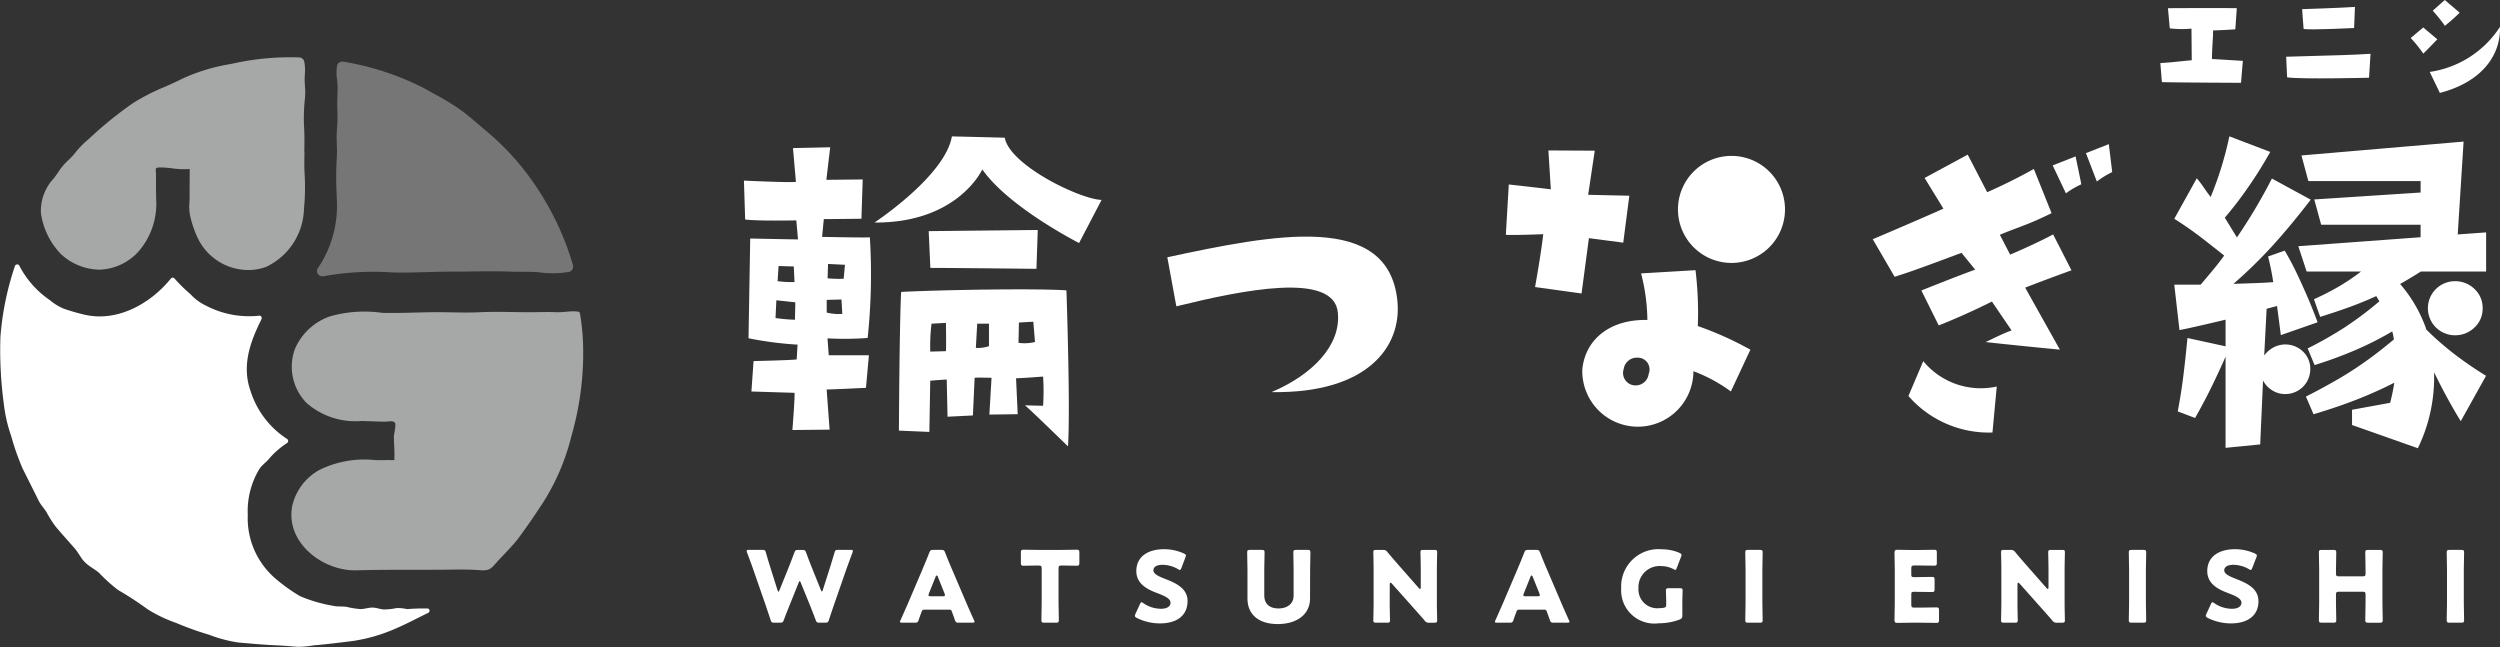
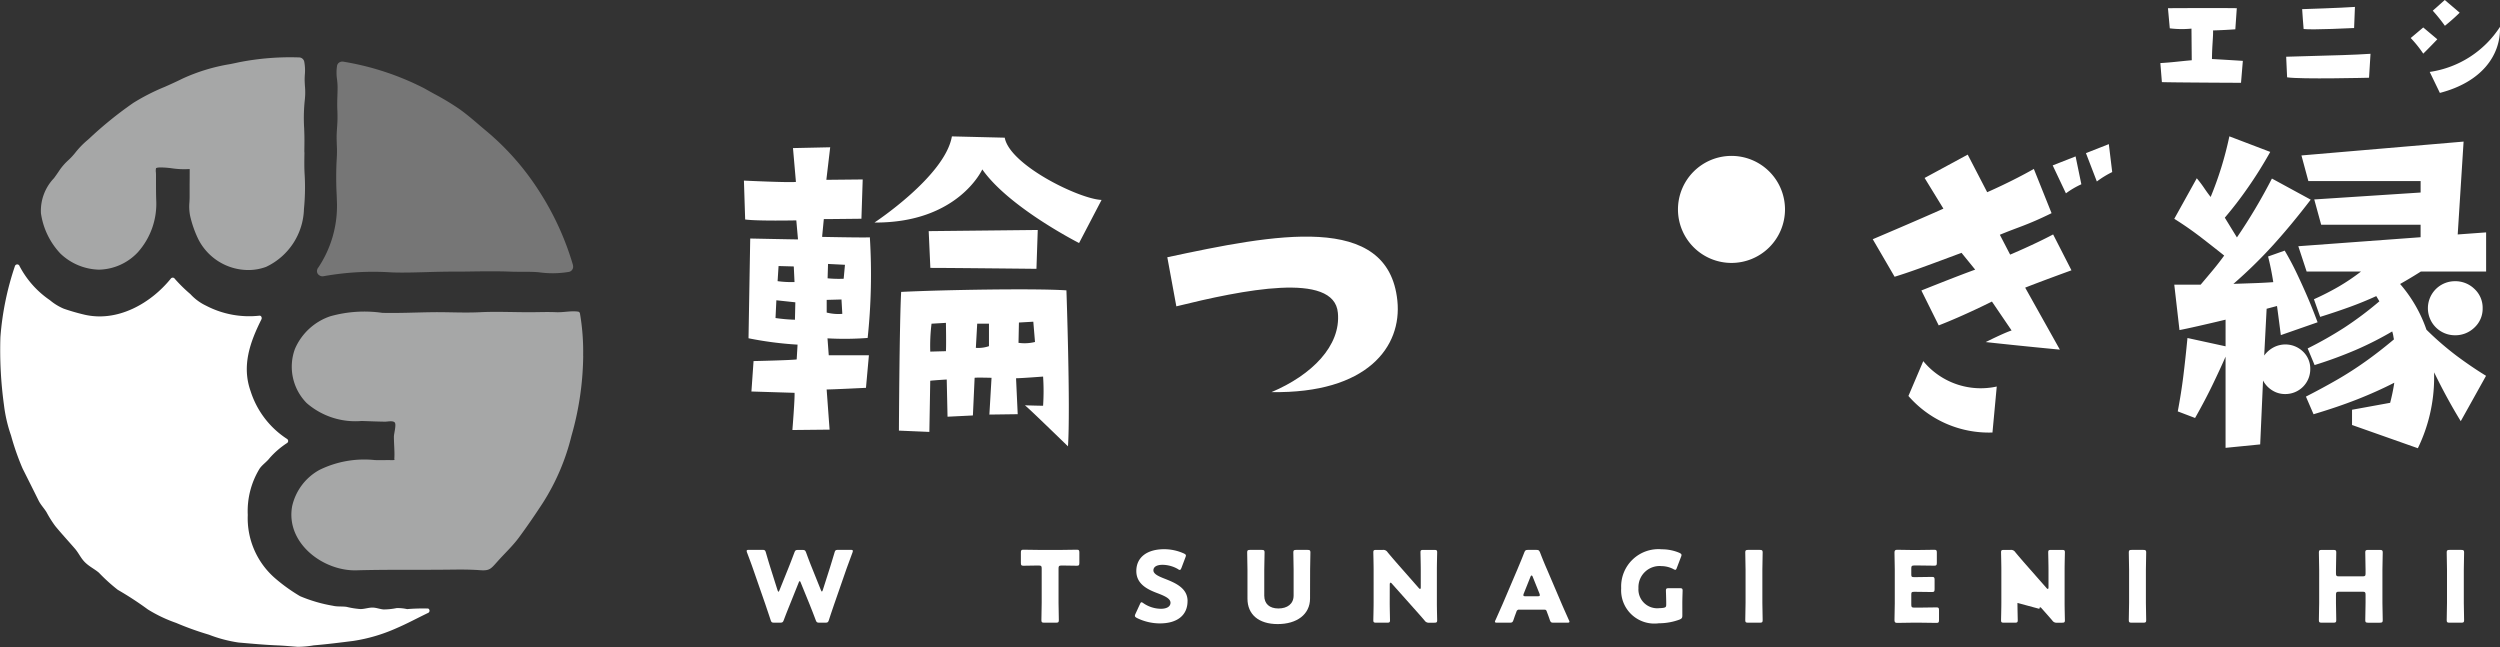
<svg xmlns="http://www.w3.org/2000/svg" width="170" height="44" viewBox="0 0 170 44">
  <rect x="0" y="0" width="170" height="44" fill="#333333" stroke="none" />
  <g id="グループ_9354" data-name="グループ 9354" transform="translate(0)">
    <g id="グループ_9356" data-name="グループ 9356" transform="translate(0)">
      <path id="パス_524" data-name="パス 524" d="M41.615,25.943a15.264,15.264,0,0,0-.218-2.88.158.158,0,0,0-.114-.115c-.5-.072-1,.061-1.507.038-.6-.027-1.152,0-1.744,0-1.143.006-2.269-.056-3.415,0-1.1.056-2.178-.016-3.272,0-1.12.015-2.266.072-3.388.044a8.583,8.583,0,0,0-3.539.233,4.018,4.018,0,0,0-2.4,2.216,3.517,3.517,0,0,0,.8,3.689,5.044,5.044,0,0,0,3.739,1.214c.535.018,1.058.041,1.6.048.152,0,.549-.092.655.067s-.066.751-.066.948c0,.512.061,1.021.028,1.537,0,.031.026.044.056.049-.025,0-.058,0-.1.01-.149.016-.308-.007-.459,0-.276.008-.544.009-.819,0a6.9,6.9,0,0,0-3.77.67,3.749,3.749,0,0,0-1.857,2.479c-.444,2.5,2.12,4.414,4.382,4.348,2.134-.061,4.308-.019,6.462-.048.628-.008,1.289-.009,1.914.038.671.05.745-.076,1.2-.584.494-.558,1.02-1.035,1.469-1.643.581-.786,1.106-1.557,1.637-2.371A15.146,15.146,0,0,0,40.819,31.4a20.406,20.406,0,0,0,.8-5.457" transform="translate(-1.961 -1.756)" fill="#a6a7a7" />
      <path id="パス_525" data-name="パス 525" d="M29.084,42.82a12.9,12.9,0,0,0-1.4.04,2.978,2.978,0,0,0-.708-.071,4.584,4.584,0,0,1-.885.094c-.249-.018-.479-.118-.729-.127-.283-.011-.56.1-.845.1a5.542,5.542,0,0,1-.943-.148c-.3-.048-.617,0-.935-.076a10.036,10.036,0,0,1-2.232-.651,11.566,11.566,0,0,1-1.694-1.214,5.405,5.405,0,0,1-1.865-4.311,5.536,5.536,0,0,1,.8-3.141c.184-.272.486-.464.687-.726a5.74,5.74,0,0,1,1.181-1.02.166.166,0,0,0,0-.283,6.052,6.052,0,0,1-2.475-3.248c-.615-1.73-.037-3.337.738-4.886.049-.1-.008-.261-.141-.246a6.333,6.333,0,0,1-3.618-.676,3.449,3.449,0,0,1-1.076-.793A10.072,10.072,0,0,1,11.888,20.4a.165.165,0,0,0-.257-.033c-1.394,1.731-3.671,3-5.913,2.465a14,14,0,0,1-1.379-.4,3.675,3.675,0,0,1-.944-.579A6.4,6.4,0,0,1,1.33,19.537a.165.165,0,0,0-.316,0,19.681,19.681,0,0,0-.986,4.828,27.441,27.441,0,0,0,.241,4.609,9.818,9.818,0,0,0,.481,2.079,17.216,17.216,0,0,0,.784,2.241c.362.723.726,1.446,1.085,2.173.152.308.366.515.543.8a7.722,7.722,0,0,0,.59.939c.434.527.89,1.02,1.336,1.535.274.317.4.651.7.944s.63.439.939.7a11.826,11.826,0,0,0,1.283,1.163,22.314,22.314,0,0,1,2.046,1.335,9.612,9.612,0,0,0,1.92.914,20.4,20.4,0,0,0,2.226.8,9.3,9.3,0,0,0,2.012.534c.871.075,1.734.157,2.61.193.477.018.944.064,1.416.1a6.73,6.73,0,0,0,1.093-.1c.9-.074,1.8-.189,2.68-.3a11.306,11.306,0,0,0,2.92-.855c.771-.33,1.444-.7,2.195-1.059a.165.165,0,0,0-.039-.3" transform="translate(0 -1.44)" fill="#fff" />
      <path id="パス_526" data-name="パス 526" d="M20.968,10.747c0-.3.009-.6.006-.9,0-.24-.01-.486-.018-.733A11.59,11.59,0,0,1,21,7.176a4.711,4.711,0,0,0,.007-.96c-.005-.095-.011-.188-.015-.283-.006-.157,0-.314.01-.469a3.148,3.148,0,0,0-.044-.9.362.362,0,0,0-.348-.273,17.97,17.97,0,0,0-4.083.328c-.2.044-.4.085-.6.126a12.583,12.583,0,0,0-3.237.984c-.4.2-.812.385-1.213.563A14.23,14.23,0,0,0,9.342,7.38,25.968,25.968,0,0,0,6.326,9.822l-.115.1a5.845,5.845,0,0,0-.828.859,4.307,4.307,0,0,1-.459.494,3.922,3.922,0,0,0-.6.681c-.118.183-.248.363-.379.544a3.211,3.211,0,0,0-.888,2.388,5.038,5.038,0,0,0,1.331,2.748A3.938,3.938,0,0,0,7,18.723,3.724,3.724,0,0,0,9.65,17.535a4.948,4.948,0,0,0,1.246-3.54c-.013-.376-.014-.752-.015-1.13l0-.521c0-.087,0-.167-.008-.238a.8.8,0,0,1,.011-.284s.045-.042.268-.05a5.89,5.89,0,0,1,.794.056,5.735,5.735,0,0,0,1.226.052c0,.356,0,.71-.005,1.065q0,.42,0,.843c0,.12-.006.234-.012.346a3.237,3.237,0,0,0,.049.942,7.431,7.431,0,0,0,.547,1.563,3.823,3.823,0,0,0,3.407,2.109,3.463,3.463,0,0,0,1.209-.215,4.486,4.486,0,0,0,2.575-3.939,14.99,14.99,0,0,0,.049-2.3c-.033-.5-.024-1.035-.015-1.55" transform="translate(-0.273 -0.386)" fill="#a6a7a7" />
      <path id="パス_527" data-name="パス 527" d="M41.1,18.452a19.245,19.245,0,0,0-2.347-5.106,17.8,17.8,0,0,0-3.522-4c-.182-.151-.359-.3-.536-.453-.415-.355-.844-.722-1.311-1.055a17.329,17.329,0,0,0-1.736-1.046c-.222-.123-.444-.246-.662-.37a18.721,18.721,0,0,0-5.495-1.812.391.391,0,0,0-.255.035.34.34,0,0,0-.181.235,3.114,3.114,0,0,0,0,.951,4.862,4.862,0,0,1,.035.516c0,.189-.006.376-.012.561-.011.351-.022.713,0,1.083A8.955,8.955,0,0,1,25.053,9.1c-.008.129-.016.259-.022.391-.013.259,0,.516.005.765a7.446,7.446,0,0,1,0,.867,22.89,22.89,0,0,0-.006,2.585l.019.573A7.552,7.552,0,0,1,23.784,18.6a.28.28,0,0,0-.07.123.332.332,0,0,0,.136.413.361.361,0,0,0,.211.068.453.453,0,0,0,.077-.007,19.143,19.143,0,0,1,4.645-.258c.792.027,1.6,0,2.376-.021.553-.017,1.126-.03,1.682-.033.466,0,.943,0,1.415-.011.85-.01,1.727-.021,2.575.012.263.011.528.01.792.01.379,0,.769,0,1.142.032A6.674,6.674,0,0,0,40.84,18.9a.355.355,0,0,0,.219-.167.367.367,0,0,0,.036-.278" transform="translate(-2.134 -0.415)" fill="#767676" />
      <path id="パス_528" data-name="パス 528" d="M61.293,23.79l.085,1.149,2.731,0-.2,2.214s-2.243.112-2.674.112l.2,2.731-2.529.026s.174-2.156.146-2.529l-2.932-.09.145-2.069s2.53-.055,2.933-.112l.059-1.006a23.935,23.935,0,0,1-3.335-.433L56.038,17s2.9.061,3.249.061l-.115-1.294s-2.646.055-3.478-.061l-.084-2.644s3.048.146,3.536.089l-.2-2.3,2.53-.055-.261,2.213,2.472-.025L63.6,15.655s-2.356.027-2.558.025l-.116,1.209s2.788.059,3.247.031a41.17,41.17,0,0,1-.149,6.841,20.627,20.627,0,0,1-2.731.027M57.9,19.9a6.807,6.807,0,0,0,1.15.059L59,18.9l-1.035-.029Zm1.206,1.438L57.816,21.2l-.058,1.207a11.307,11.307,0,0,0,1.321.116ZM61.3,19.706a7.876,7.876,0,0,0,1.093.03l.087-.949-1.151-.058Zm1,2.417-.056-.977-1.006.027,0,.862a3.268,3.268,0,0,0,1.065.088m17.628-7.748L78.4,17.307s-4.771-2.419-6.581-5.007c0,0-1.641,3.649-7.333,3.614,0,0,4.8-3.157,5.266-5.859l3.593.088c.343,1.87,5.084,4.174,6.578,4.232M66.3,20.631c2.817-.14,9.084-.25,11.24-.106,0,0,.28,7.993.106,10.608-2.671-2.59-2.757-2.647-2.93-2.791,0,0,.921.029,1.237.03a14.864,14.864,0,0,0,0-1.984s-1.494.114-1.839.114l.113,2.444-1.926.026.146-2.5s-1.035-.03-1.15,0l-.117,2.56-1.725.085-.055-2.53s-.919.057-1.121.085l-.06,3.479-2.07-.088s.035-7.3.152-9.429m9.2-1.573s-5.778-.063-7.214-.063l-.113-2.5,7.416-.079Zm-7.219,5.629,1.063-.029c.029-.373,0-1.926,0-1.926l-.978.057a12.318,12.318,0,0,0-.086,1.9m3.1-.257a2.232,2.232,0,0,0,.892-.115V22.792h-.8Zm2.9-.342a2.935,2.935,0,0,0,1.122-.057l-.115-1.379-.978.056Z" transform="translate(-5.023 -0.781)" fill="#fff" />
      <path id="パス_529" data-name="パス 529" d="M94.346,28.091c2.731-1.156,4.721-3.141,4.51-5.387-.241-2.847-6.528-1.542-10.985-.444l-.614-3.338c7.249-1.551,15.022-3.109,15.644,2.951.325,3.133-2.043,6.326-8.555,6.219" transform="translate(-7.88 -1.429)" fill="#fff" />
-       <path id="パス_530" data-name="パス 530" d="M115.114,16.8s-2.135.083-2.551.042l.2-3.423s1.872.208,2.859.33l-.166-2.643,3.153.016-.449,3,2.8.062-.414,3.192-2.335-.306-.5,3.762-3.162-.438s.391-2.144.558-3.6m12.757,10.7a10.5,10.5,0,0,0-2.547-1.377,3.778,3.778,0,1,1-7.554-.128c.2-2.03,1.881-3.417,4.424-3.355a13.2,13.2,0,0,0-.428-3.168l3.7-.219a23.965,23.965,0,0,1,.157,3.8,22.345,22.345,0,0,1,3.575,1.608Zm-6.32-2.295a.9.9,0,0,0-.968.773.847.847,0,0,0,.4,1.011.893.893,0,0,0,1.3-.688.8.8,0,0,0-.736-1.1" transform="translate(-10.165 -0.875)" fill="#fff" />
      <path id="パス_531" data-name="パス 531" d="M148.421,27.116l-.291,3.128a7.251,7.251,0,0,1-5.715-2.485l1.009-2.369a5.067,5.067,0,0,0,5,1.726m-4.909-14.182,2.931-1.587,1.325,2.556s1.642-.71,3.172-1.583l1.206,3.009c-1.674.823-2.264.944-3.517,1.469l.7,1.349s1.623-.68,2.923-1.373l1.247,2.44s-2.037.738-3.148,1.179l2.359,4.215s-2.5-.234-5.043-.514c0,0,1.258-.631,1.76-.789l-1.337-1.967s-1.863.942-3.619,1.622l-1.179-2.374s2.439-.98,3.659-1.418l-.929-1.143c-2.678,1-3.495,1.3-4.55,1.627L139.989,17.1s3.071-1.3,4.805-2.079Zm10.659.43a5.7,5.7,0,0,0-1.049.616l-.9-1.9,1.557-.612Zm.312-2.119,1.556-.612.23,1.9a6.511,6.511,0,0,0-1.045.641Z" transform="translate(-12.642 -0.833)" fill="#fff" />
      <path id="パス_532" data-name="パス 532" d="M161.49,4.343c.813-.046,1.244-.115,2.135-.192L163.606,2a6.756,6.756,0,0,1-1.475-.019L162.007.611s3.294-.02,4.681,0l-.1,1.436s-.738.056-1.513.076c.01.488-.067,1-.076,1.944,0,0,.881.048,2.1.126l-.124,1.492s-4.692-.019-5.381-.047Z" transform="translate(-14.586 -0.054)" fill="#fff" />
      <path id="パス_533" data-name="パス 533" d="M170.893,3.905c4-.115,4.347-.115,5.735-.2l-.1,1.628s-4.652.115-5.572-.028Zm1.186-1.886s-.1-1.226-.1-1.35c0,0,2.7-.086,3.59-.152l-.057,1.436s-2.883.143-3.438.066" transform="translate(-15.433 -0.047)" fill="#fff" />
      <path id="パス_534" data-name="パス 534" d="M180.2,2.586l.853-.719.957.805s-.546.574-.957.976a7.94,7.94,0,0,0-.853-1.063m6.071-.757c.057,1.973-1.284,3.763-4.088,4.49l-.69-1.427a6.862,6.862,0,0,0,4.778-3.064M182.516,0l1.015.863a13.275,13.275,0,0,1-1.006.891A11.723,11.723,0,0,0,181.7.727Z" transform="translate(-16.272)" fill="#fff" />
      <path id="パス_535" data-name="パス 535" d="M166.017,31.233v-6.2q-.283.659-.825,1.792t-1.248,2.378l-1.177-.448q.235-1.249.377-2.391t.283-2.6l2.591.565V22.517c-.722.175-1.363.322-1.921.449s-.962.212-1.213.259l-.354-3.086h1.792q.4-.472.813-.966c.274-.33.538-.667.789-1.014Q165.4,17.737,164.45,17t-1.921-1.341l1.531-2.757a7.549,7.549,0,0,1,.483.636c.149.22.3.433.46.635q.4-.964.719-1.99t.554-2.132l2.78,1.059q-.73,1.3-1.5,2.4a25.819,25.819,0,0,1-1.59,2.072l.824,1.343q.659-.965,1.26-1.979t1.119-2.025l2.639,1.436q-1.3,1.7-2.556,3.087a31.86,31.86,0,0,1-2.7,2.639l1.366-.047c.456-.015.9-.038,1.343-.07q-.142-.919-.353-1.744l1.13-.4q.448.756.848,1.6t.719,1.59q.318.741.671,1.683l-2.5.873c-.095-.74-.181-1.4-.26-1.98l-.706.188-.165,3.18a1.859,1.859,0,0,1,.612-.541,1.726,1.726,0,0,1,2.026.271,1.6,1.6,0,0,1,.494,1.189,1.688,1.688,0,0,1-1.7,1.7,1.615,1.615,0,0,1-.9-.259,1.749,1.749,0,0,1-.612-.66L168.372,31Zm8.6-1.554V28.643l2.592-.472a13.22,13.22,0,0,0,.282-1.366q-1.2.613-2.52,1.132T172,28.949l-.518-1.2q1.153-.59,2.132-1.155t1.908-1.226q.931-.659,1.944-1.509c-.015-.077-.032-.164-.046-.258a2.01,2.01,0,0,0-.071-.283,22.587,22.587,0,0,1-2.486,1.261,28.7,28.7,0,0,1-2.792,1.025l-.471-1.131a25.881,25.881,0,0,0,2.509-1.425,23.6,23.6,0,0,0,2.368-1.779l-.212-.354q-.872.4-1.814.742t-2,.671l-.425-1.2a18.116,18.116,0,0,0,1.685-.86,14.1,14.1,0,0,0,1.519-1.025h-3.7l-.566-1.72,8.316-.612v-.849h-6.761l-.471-1.72,7.233-.471v-.777h-7.633l-.471-1.744,11.026-.942-.4,6.315,1.932-.141v2.661H179.3c-.471.3-.943.581-1.414.848a9.436,9.436,0,0,1,1.792,3.109,20.552,20.552,0,0,0,2.073,1.792q1.013.753,1.979,1.343l-1.72,3.086q-.449-.732-.9-1.555T180.2,26.1v.4a11,11,0,0,1-1.107,4.76Zm8.882-7.939a1.742,1.742,0,0,1-.553,1.308,1.862,1.862,0,0,1-1.332.53,1.838,1.838,0,0,1,0-3.676,1.865,1.865,0,0,1,1.332.53,1.741,1.741,0,0,1,.553,1.308" transform="translate(-14.679 -0.78)" fill="#fff" />
      <path id="パス_536" data-name="パス 536" d="M132.706,15.191a3.639,3.639,0,1,1-3.639-3.639,3.639,3.639,0,0,1,3.639,3.639" transform="translate(-11.326 -0.951)" fill="#fff" />
      <path id="パス_537" data-name="パス 537" d="M58.759,44.456c-.141.349-.255.631-.416,1.061-.061.162-.095.188-.269.188H57.7c-.175,0-.208-.026-.262-.195-.141-.43-.235-.7-.356-1.062l-.84-2.418c-.107-.308-.208-.578-.4-1.088a.336.336,0,0,1-.027-.115c0-.06.047-.074.155-.074h.9c.175,0,.208.027.256.2.134.463.207.705.295.987l.49,1.551c.027.074.047.107.067.107s.04-.034.067-.1l.6-1.49c.128-.317.228-.579.41-1.062.06-.161.094-.188.268-.188h.268c.175,0,.208.027.269.188.174.478.281.752.409,1.068l.591,1.471c.027.066.047.1.067.1s.041-.034.067-.107l.49-1.538c.087-.282.161-.524.3-.987.046-.168.08-.2.255-.2h.84c.107,0,.155.014.155.074a.336.336,0,0,1-.027.115c-.187.51-.288.78-.4,1.088l-.84,2.418c-.121.357-.222.645-.356,1.062-.054.168-.087.195-.262.195h-.377c-.174,0-.207-.026-.268-.188-.161-.429-.276-.719-.409-1.054l-.6-1.471c-.026-.074-.047-.107-.074-.107s-.047.034-.075.107Z" transform="translate(-5.041 -3.363)" fill="#fff" />
-       <path id="パス_538" data-name="パス 538" d="M68.941,44.82a.176.176,0,0,0-.195.141c-.047.127-.1.255-.2.557-.06.162-.094.188-.268.188H67.43c-.107,0-.155-.014-.155-.067a.286.286,0,0,1,.041-.114c.247-.558.382-.86.5-1.129l.987-2.317c.127-.309.288-.679.463-1.135.067-.162.1-.188.276-.188h.53c.175,0,.208.026.276.188.175.456.336.839.457,1.115l.987,2.31c.127.3.261.6.51,1.156a.3.3,0,0,1,.04.114c0,.054-.047.067-.155.067h-.913c-.175,0-.209-.026-.269-.188-.1-.3-.155-.429-.2-.557s-.075-.141-.195-.141Zm.3-1.1a.308.308,0,0,0-.027.115c0,.06.047.074.155.074h.806c.107,0,.155-.014.155-.074a.3.3,0,0,0-.026-.115l-.458-1.142c-.02-.054-.046-.08-.074-.08s-.054.026-.074.08Z" transform="translate(-6.075 -3.363)" fill="#fff" />
      <path id="パス_539" data-name="パス 539" d="M78.871,44.36c0,.356.02,1.128.02,1.176,0,.141-.04.168-.195.168H77.9c-.155,0-.195-.027-.195-.168,0-.047.02-.82.02-1.176V42.017c0-.167-.034-.2-.2-.2h-.14c-.242,0-.86.014-.907.014-.141,0-.168-.04-.168-.195v-.7c0-.155.027-.195.168-.195.047,0,.725.014,1.041.014h1.559c.316,0,.994-.014,1.041-.014.141,0,.168.04.168.195v.7c0,.155-.027.195-.168.195-.047,0-.665-.014-.907-.014h-.141c-.167,0-.2.035-.2.2Z" transform="translate(-6.89 -3.361)" fill="#fff" />
      <path id="パス_540" data-name="パス 540" d="M88.413,44.23c0,.954-.685,1.519-1.881,1.519a3.52,3.52,0,0,1-1.565-.37c-.094-.053-.134-.087-.134-.147a.35.35,0,0,1,.04-.135l.3-.651c.04-.087.067-.135.107-.135a.315.315,0,0,1,.135.068,2.141,2.141,0,0,0,1.188.376c.4,0,.651-.154.651-.41,0-.295-.409-.47-.96-.678-.631-.242-1.364-.611-1.364-1.478,0-.947.745-1.485,1.894-1.485a3.257,3.257,0,0,1,1.337.289c.094.046.141.081.141.141a.4.4,0,0,1-.034.127L88,41.973c-.041.094-.067.141-.115.141a.257.257,0,0,1-.127-.06,2.142,2.142,0,0,0-1.035-.289c-.463,0-.631.175-.631.377,0,.248.356.409.772.57.719.283,1.551.632,1.551,1.519" transform="translate(-7.66 -3.358)" fill="#fff" />
      <path id="パス_541" data-name="パス 541" d="M97.5,44.06c0,1.088-.9,1.74-2.2,1.74s-2.055-.658-2.055-1.726V42.1c0-.357-.02-1.129-.02-1.176,0-.142.04-.168.195-.168h.793c.154,0,.195.026.195.168,0,.046-.021.819-.021,1.176v1.766c0,.558.357.873.961.873s1.035-.308,1.035-.879V42.1c0-.357-.02-1.129-.02-1.176,0-.142.04-.168.195-.168h.772c.154,0,.195.026.195.168,0,.046-.02.819-.02,1.176Z" transform="translate(-8.417 -3.363)" fill="#fff" />
      <path id="パス_542" data-name="パス 542" d="M103.77,44.362c0,.356.02,1.128.02,1.176,0,.141-.04.168-.195.168h-.745c-.155,0-.195-.027-.195-.168,0-.047.02-.82.02-1.176V42.1c0-.357-.02-1.129-.02-1.176,0-.141.04-.167.195-.167h.443a.339.339,0,0,1,.329.154c.248.3.483.571.725.847l1.4,1.592a.145.145,0,0,0,.087.06c.027,0,.047-.034.047-.107V42.1c0-.357-.02-1.129-.02-1.176,0-.141.04-.167.195-.167h.745c.155,0,.195.026.195.167,0,.047-.02.82-.02,1.176v2.263c0,.356.02,1.128.02,1.176,0,.141-.04.168-.195.168h-.336a.34.34,0,0,1-.329-.155c-.241-.282-.463-.53-.739-.84l-1.49-1.672c-.034-.04-.061-.054-.081-.054s-.054.033-.054.107Z" transform="translate(-9.269 -3.363)" fill="#fff" />
      <path id="パス_543" data-name="パス 543" d="M113.408,44.82a.176.176,0,0,0-.2.141c-.047.127-.1.255-.2.557-.06.162-.093.188-.268.188H111.9c-.106,0-.154-.014-.154-.067a.3.3,0,0,1,.04-.114c.248-.558.382-.86.5-1.129l.987-2.317c.128-.309.288-.679.463-1.135.067-.162.1-.188.276-.188h.531c.175,0,.207.026.276.188.175.456.335.839.457,1.115l.986,2.31c.127.3.263.6.51,1.156a.3.3,0,0,1,.041.114c0,.054-.047.067-.156.067h-.913c-.175,0-.208-.026-.268-.188-.1-.3-.155-.429-.2-.557s-.076-.141-.2-.141Zm.3-1.1a.3.3,0,0,0-.028.115c0,.06.047.074.156.074h.805c.108,0,.156-.014.156-.074a.321.321,0,0,0-.026-.115l-.459-1.142c-.019-.054-.046-.08-.074-.08s-.054.026-.073.08Z" transform="translate(-10.09 -3.363)" fill="#fff" />
      <path id="パス_544" data-name="パス 544" d="M125.341,45.211c0,.162-.034.208-.181.276a4.054,4.054,0,0,1-1.418.255,2.26,2.26,0,0,1-2.559-2.385,2.536,2.536,0,0,1,2.761-2.646,3.031,3.031,0,0,1,1.2.242c.094.047.141.087.141.148a.383.383,0,0,1-.034.127l-.282.739c-.034.094-.06.141-.107.141a.323.323,0,0,1-.135-.054,1.8,1.8,0,0,0-.806-.2,1.439,1.439,0,0,0-1.564,1.5,1.28,1.28,0,0,0,1.437,1.358,1.557,1.557,0,0,0,.256-.02c.161-.027.195-.067.195-.228v-.1c0-.268-.02-.793-.02-.839,0-.141.04-.169.195-.169h.745c.155,0,.195.028.195.169,0,.046-.02.57-.02.839Z" transform="translate(-10.942 -3.359)" fill="#fff" />
      <path id="パス_545" data-name="パス 545" d="M130.652,45.706c-.155,0-.195-.026-.195-.167,0-.047.02-.82.02-1.176V42.1c0-.356-.02-1.128-.02-1.176,0-.141.04-.168.195-.168h.793c.155,0,.195.027.195.168,0,.047-.02.82-.02,1.176v2.263c0,.357.02,1.129.02,1.176,0,.141-.04.167-.195.167Z" transform="translate(-11.779 -3.363)" fill="#fff" />
      <path id="パス_546" data-name="パス 546" d="M143.431,44.677c.316,0,.995-.014,1.041-.014.141,0,.168.04.168.195v.665c0,.155-.027.195-.168.195-.046,0-.725-.014-1.041-.014h-.685c-.309,0-.9.014-.947.014-.141,0-.187-.046-.187-.188,0-.046.02-.793.02-1.148v-2.3c0-.356-.02-1.1-.02-1.148,0-.142.046-.188.187-.188.047,0,.638.014.947.014h.538c.315,0,.994-.014,1.041-.014.141,0,.167.04.167.195v.692c0,.154-.026.194-.167.194-.047,0-.726-.013-1.041-.013h-.329c-.168,0-.2.034-.2.2v.409c0,.156.026.182.181.182h.195c.316,0,.994-.014,1.041-.014.141,0,.168.04.168.195v.638c0,.155-.027.195-.168.195-.047,0-.725-.013-1.041-.013h-.195c-.155,0-.181.026-.181.181v.692c0,.168.033.2.2.2Z" transform="translate(-12.787 -3.361)" fill="#fff" />
-       <path id="パス_547" data-name="パス 547" d="M150.7,44.362c0,.356.02,1.128.02,1.176,0,.141-.04.168-.195.168h-.745c-.155,0-.195-.027-.195-.168,0-.047.02-.82.02-1.176V42.1c0-.357-.02-1.129-.02-1.176,0-.141.04-.167.195-.167h.443a.339.339,0,0,1,.329.154c.248.3.483.571.725.847l1.4,1.592a.145.145,0,0,0,.087.06c.027,0,.047-.034.047-.107V42.1c0-.357-.02-1.129-.02-1.176,0-.141.04-.167.195-.167h.745c.155,0,.195.026.195.167,0,.047-.02.82-.02,1.176v2.263c0,.356.02,1.128.02,1.176,0,.141-.04.168-.195.168h-.336a.34.34,0,0,1-.329-.155c-.241-.282-.463-.53-.739-.84l-1.49-1.672c-.034-.04-.061-.054-.081-.054s-.054.033-.054.107Z" transform="translate(-13.513 -3.363)" fill="#fff" />
+       <path id="パス_547" data-name="パス 547" d="M150.7,44.362c0,.356.02,1.128.02,1.176,0,.141-.04.168-.195.168h-.745c-.155,0-.195-.027-.195-.168,0-.047.02-.82.02-1.176V42.1c0-.357-.02-1.129-.02-1.176,0-.141.04-.167.195-.167h.443a.339.339,0,0,1,.329.154c.248.3.483.571.725.847l1.4,1.592a.145.145,0,0,0,.087.06c.027,0,.047-.034.047-.107V42.1c0-.357-.02-1.129-.02-1.176,0-.141.04-.167.195-.167h.745c.155,0,.195.026.195.167,0,.047-.02.82-.02,1.176v2.263c0,.356.02,1.128.02,1.176,0,.141-.04.168-.195.168h-.336a.34.34,0,0,1-.329-.155c-.241-.282-.463-.53-.739-.84c-.034-.04-.061-.054-.081-.054s-.054.033-.054.107Z" transform="translate(-13.513 -3.363)" fill="#fff" />
      <path id="パス_548" data-name="パス 548" d="M159.326,45.706c-.155,0-.195-.026-.195-.167,0-.047.02-.82.02-1.176V42.1c0-.356-.02-1.128-.02-1.176,0-.141.04-.168.195-.168h.793c.155,0,.195.027.195.168,0,.047-.02.82-.02,1.176v2.263c0,.357.02,1.129.02,1.176,0,.141-.04.167-.195.167Z" transform="translate(-14.373 -3.363)" fill="#fff" />
-       <path id="パス_549" data-name="パス 549" d="M168.469,44.23c0,.954-.685,1.519-1.881,1.519a3.52,3.52,0,0,1-1.565-.37c-.094-.053-.134-.087-.134-.147a.35.35,0,0,1,.04-.135l.3-.651c.04-.087.067-.135.107-.135a.315.315,0,0,1,.135.068,2.141,2.141,0,0,0,1.188.376c.4,0,.651-.154.651-.41,0-.295-.409-.47-.96-.678-.631-.242-1.364-.611-1.364-1.478,0-.947.745-1.485,1.894-1.485a3.257,3.257,0,0,1,1.337.289c.094.046.141.081.141.141a.4.4,0,0,1-.034.127l-.275.712c-.041.094-.067.141-.115.141a.257.257,0,0,1-.127-.06,2.142,2.142,0,0,0-1.035-.289c-.463,0-.631.175-.631.377,0,.248.356.409.772.57.719.283,1.551.632,1.551,1.519" transform="translate(-14.892 -3.358)" fill="#fff" />
      <path id="パス_550" data-name="パス 550" d="M174.5,44.362c0,.356.02,1.128.02,1.176,0,.141-.04.168-.195.168h-.792c-.155,0-.195-.027-.195-.168,0-.047.02-.82.02-1.176V42.1c0-.357-.02-1.129-.02-1.176,0-.141.04-.167.195-.167h.792c.155,0,.195.026.195.167,0,.047-.02.82-.02,1.176v.255c0,.167.034.2.2.2h1.612c.167,0,.2-.034.2-.2V42.1c0-.357-.02-1.129-.02-1.176,0-.141.041-.167.195-.167h.793c.155,0,.2.026.2.167,0,.047-.021.82-.021,1.176v2.263c0,.356.021,1.128.021,1.176,0,.141-.041.168-.2.168h-.793c-.154,0-.195-.027-.195-.168,0-.047.02-.82.02-1.176V43.8c0-.167-.034-.2-.2-.2h-1.612c-.167,0-.2.034-.2.2Z" transform="translate(-15.654 -3.363)" fill="#fff" />
      <path id="パス_551" data-name="パス 551" d="M183.085,45.706c-.155,0-.195-.026-.195-.167,0-.047.02-.82.02-1.176V42.1c0-.356-.02-1.128-.02-1.176,0-.141.04-.168.195-.168h.793c.155,0,.195.027.195.168,0,.047-.02.82-.02,1.176v2.263c0,.357.02,1.129.02,1.176,0,.141-.04.167-.195.167Z" transform="translate(-16.514 -3.363)" fill="#fff" />
    </g>
  </g>
</svg>